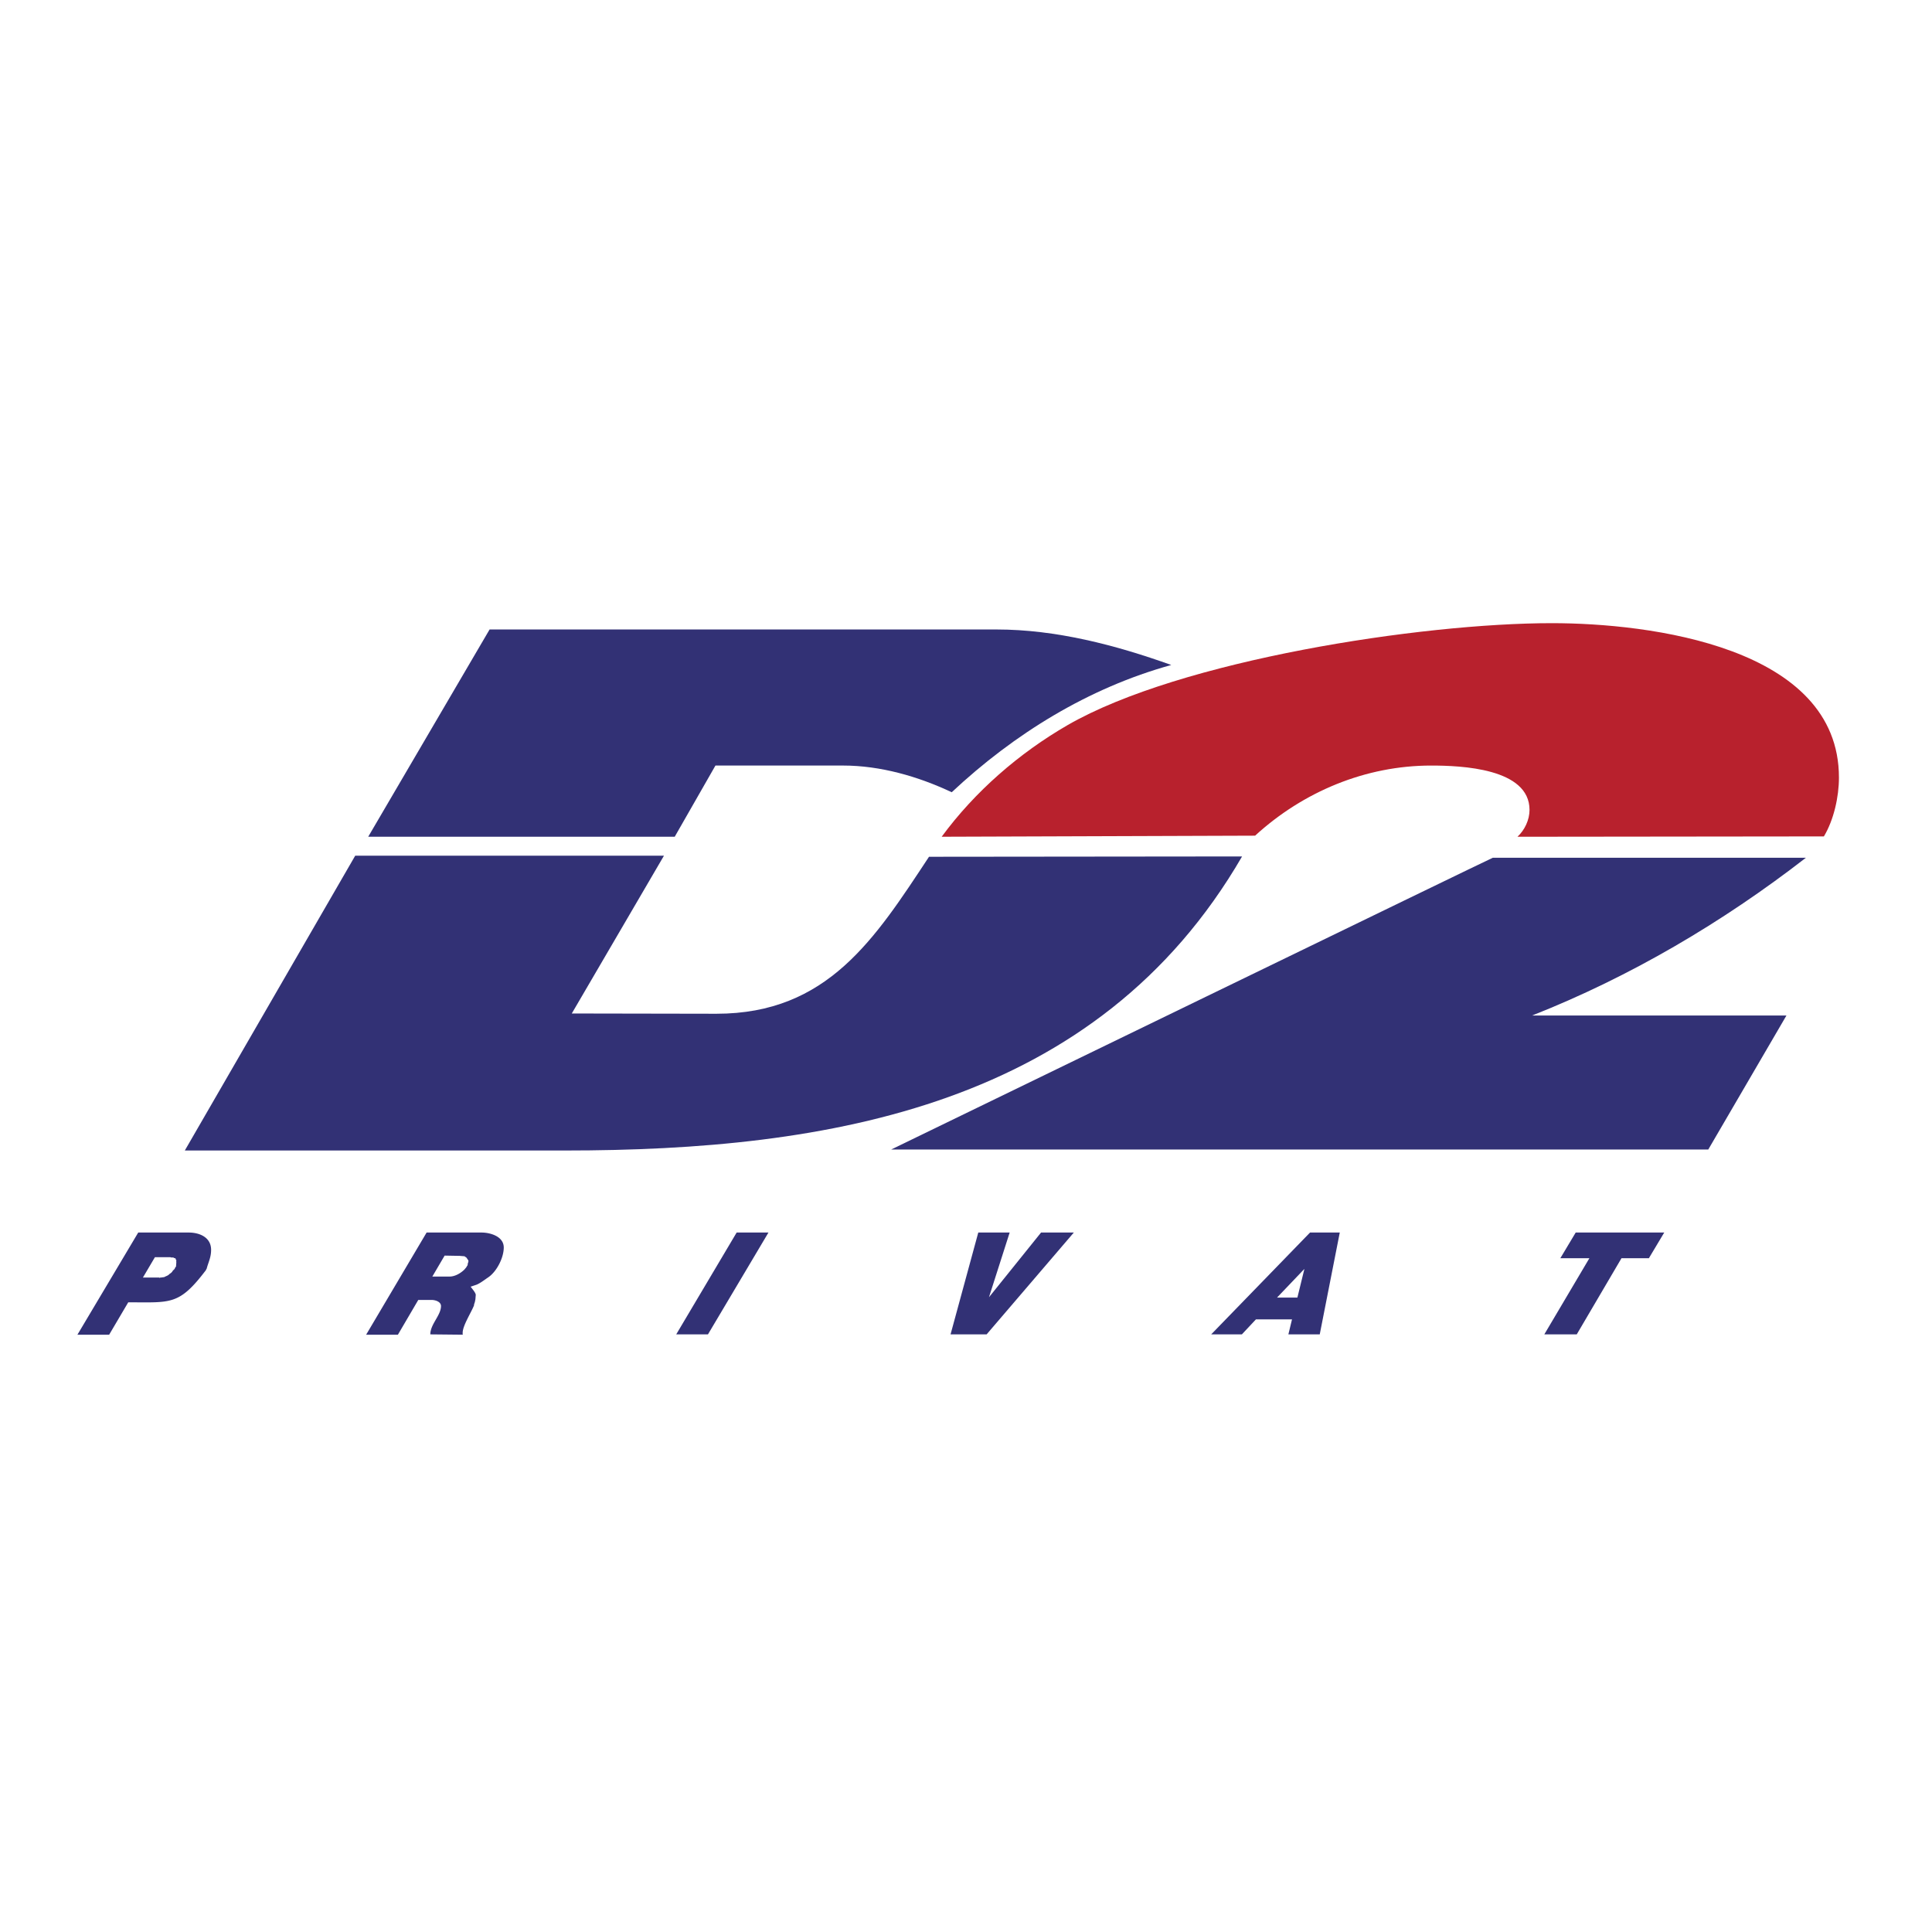
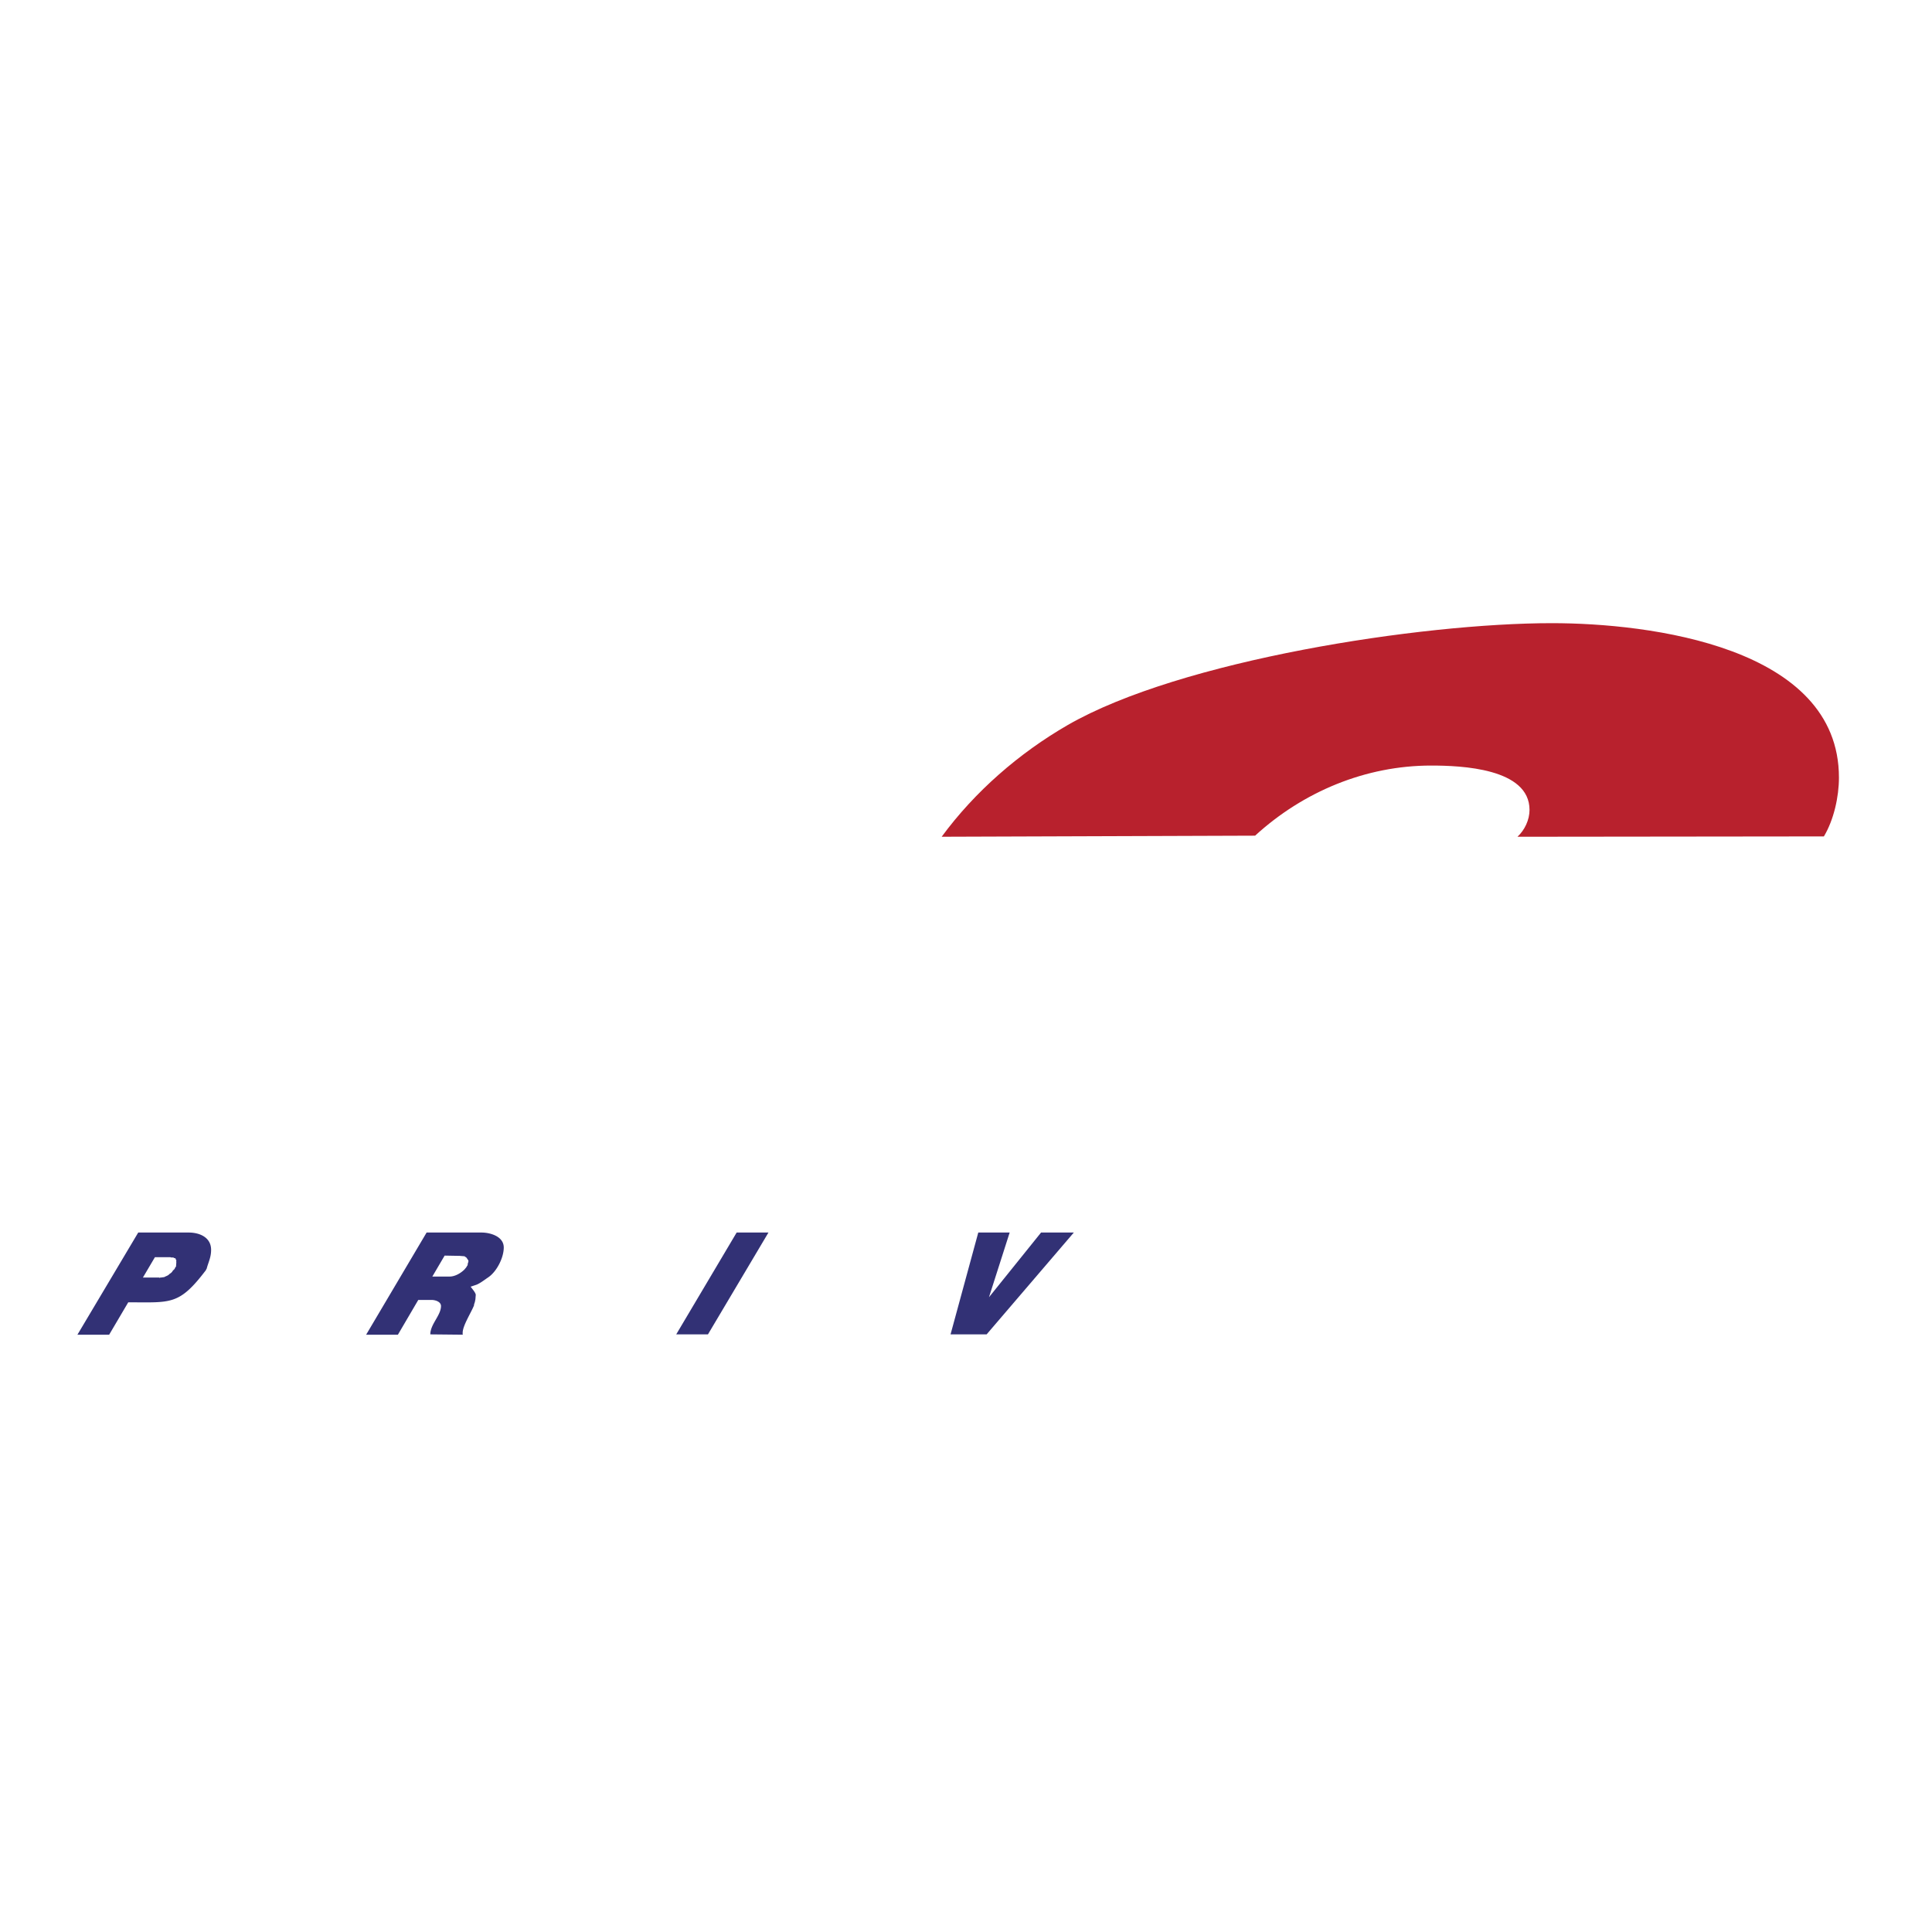
<svg xmlns="http://www.w3.org/2000/svg" width="2500" height="2500" viewBox="0 0 192.756 192.756">
  <path fill="none" d="M0 0h192.756v192.756H0z" />
-   <path fill="#323175" d="M161.777 125.531l-4.464 7.599h-3.236l4.497-7.599h-2.898l1.533-2.563h8.833l-1.532 2.563h-2.733" />
-   <path d="M129.441 129.461h-2.033l2.733-2.864-.7 2.864zm-.537 2.173h-3.599l-1.401 1.496h-3.062l9.863-10.162h2.965l-1.999 10.162h-3.129l.362-1.496" fill-rule="evenodd" clip-rule="evenodd" fill="#323175" />
  <path fill="#323175" d="M103.869 122.968h3.269l-8.702 10.162h-3.599l2.767-10.162h3.132l-2.066 6.459 5.199-6.459M73.497 122.968h3.173l-6.037 10.162h-3.166l6.03-10.162" />
  <path d="M43.133 127.362h1.73c.526 0 1.097-.329 1.469-.697l.198-.235c.05-.12.111-.161.131-.228v-.101l.037-.107.034-.128v-.107l-.131-.194-.071-.101-.101-.066c-.05-.014-.083-.048-.063-.067h-.101l-.399-.033-1.505-.027-1.228 2.091zm-6.604 5.802h3.169l2.033-3.468h1.331c.379 0 .936.182.936.604 0 .939-1.066 1.812-1.066 2.831l3.263.033c-.054-.026-.034-.141-.034-.194 0-.711.845-2.006 1.133-2.736v-.081l.027-.08.054-.161.057-.281.034-.437c0-.248-.503-.765-.503-.825l.145-.047.456-.154c.396-.174.774-.476 1.133-.718.859-.57 1.563-1.965 1.563-2.984 0-1.113-1.345-1.496-2.23-1.496h-5.467l-6.034 10.194M14.257 127.462h1.539c.081-.014.114.014.094.033l.104-.033c.157 0 .295-.047.365-.033.218-.121.389-.147.54-.309a.435.435 0 0 1 .124-.088c.111-.094.178-.16.201-.234.094-.101.151-.147.205-.201l.027-.101.104-.128.034-.436c-.02.014 0-.188 0-.201l-.067-.101c.007-.107-.083-.101-.097-.101-.124-.027-.083-.067-.158-.067h-.178l-.104-.033h-1.533l-1.2 2.033zm-6.533 5.702h3.166l1.905-3.232c4.263 0 5.067.328 7.767-3.233-.02-.033.054-.101.061-.134.165-.638.439-1.107.439-1.865 0-1.261-1.161-1.73-2.237-1.73h-5.034l-6.067 10.194" fill-rule="evenodd" clip-rule="evenodd" fill="#323175" />
-   <path d="M57.047 101.116l9.196-15.742H35.439l-17 29.412h37.94c26.333 0 53.099-4.434 67.543-29.338l-31.235.032c-5.386 8.156-10.104 15.662-21.209 15.662l-14.431-.026zM71.381 76.378l-4.064 7.104h-30.58l12.11-20.679h50.571c5.95 0 11.889 1.556 17.439 3.542-8.276 2.294-15.675 6.869-21.903 12.697-3.347-1.576-7.11-2.663-10.839-2.663H71.381z" fill="#323175" />
  <path d="M125.221 83.375l-31.27.107c3.317-4.514 7.727-8.344 12.569-11.141 11.235-6.473 35.255-10.168 48.311-10.168 9.726 0 28.641 2.341 28.641 15.407 0 1.912-.51 4.219-1.502 5.869l-30.573.034c.722-.664 1.204-1.69 1.204-2.676 0-4.166-6.842-4.427-9.81-4.427-6.54-.002-12.767 2.601-17.57 6.995z" fill="#b8212d" />
-   <path d="M180.172 85.581h-31.24c-.084 0-56.003 27.159-60.015 29.104h81.519l7.798-13.368H152.86c9.775-3.857 19.018-9.303 27.312-15.736z" fill="#323175" />
</svg>